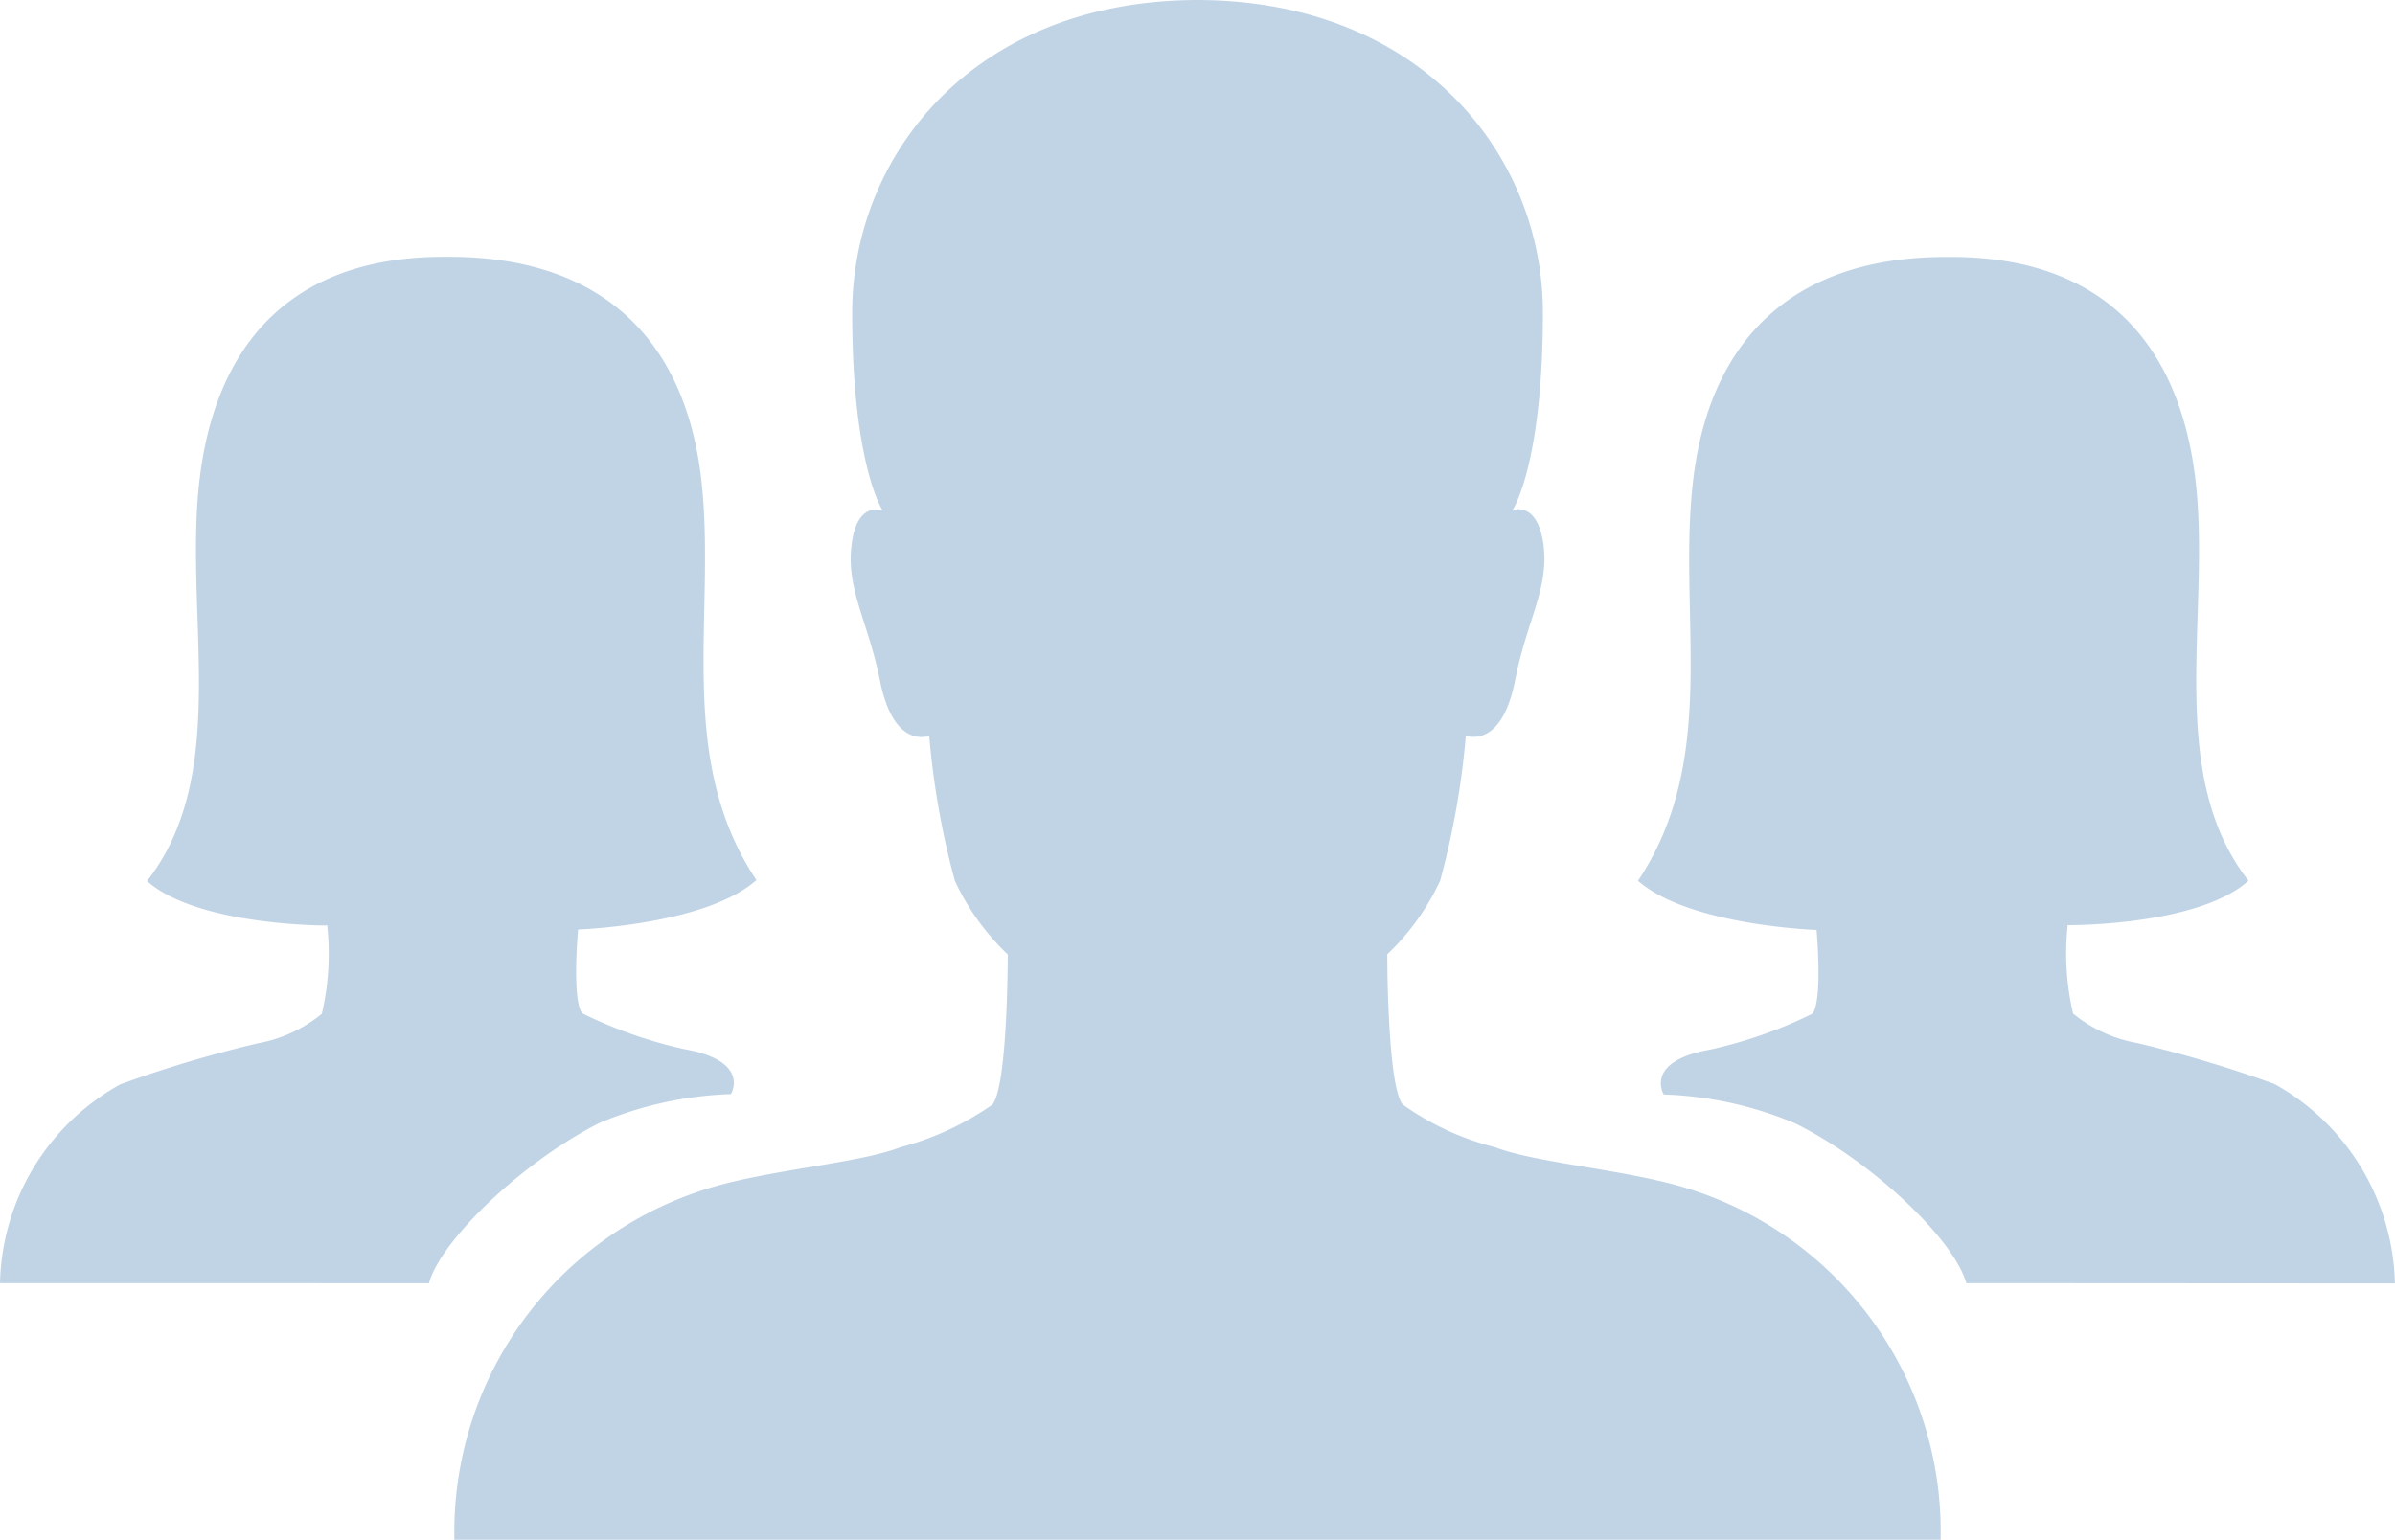
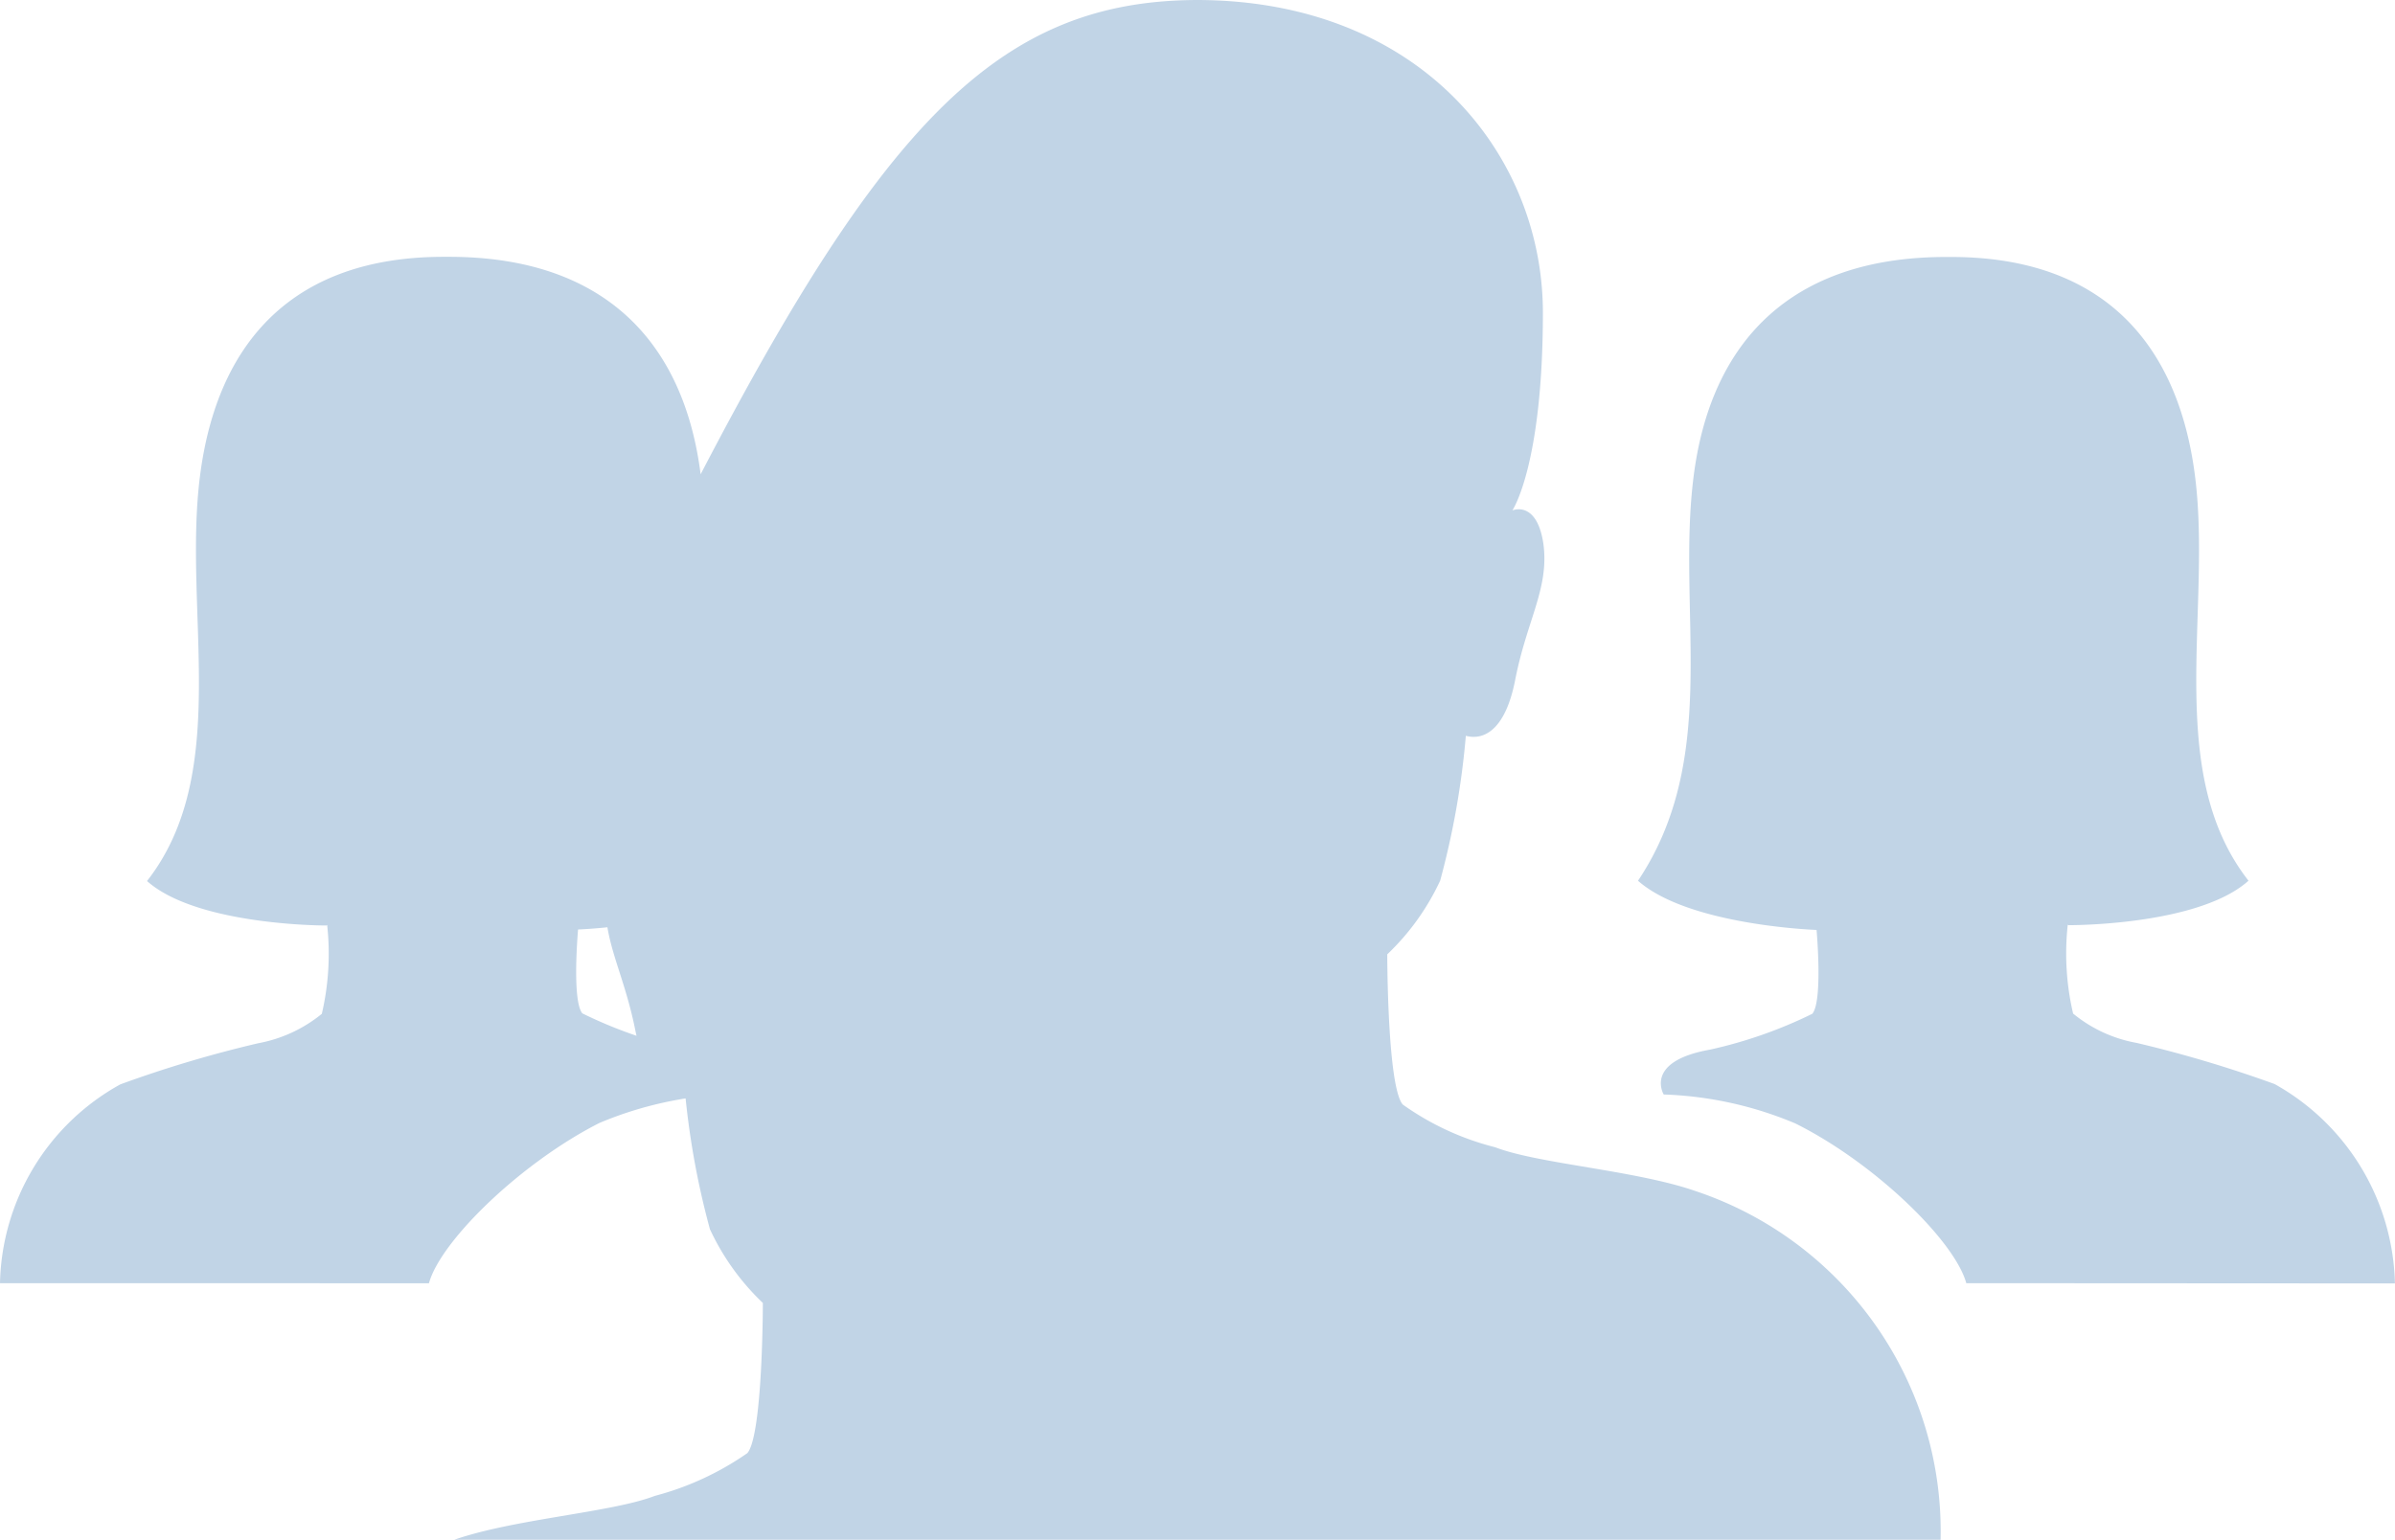
<svg xmlns="http://www.w3.org/2000/svg" width="59.246" height="38.1" viewBox="0 0 59.246 38.1">
  <defs>
    <style>.a{fill:#c1d4e6;}</style>
  </defs>
-   <path class="a" d="M11.241,38.1A8.891,8.891,0,0,1,17.3,29.478c1.48-.516,3.9-.675,4.959-1.085a7.2,7.2,0,0,0,2.288-1.058c.383-.449.383-3.716.383-3.716a6.011,6.011,0,0,1-1.309-1.824,20.023,20.023,0,0,1-.634-3.584.693.693,0,0,1-.2.026c-.278,0-.78-.185-1.019-1.4-.3-1.481-.846-2.274-.7-3.372.093-.74.41-.859.608-.859a.465.465,0,0,1,.159.027s-.754-1.124-.754-4.893C21.08,3.848,24.069.014,29.623,0c5.541.014,8.544,3.848,8.544,7.736,0,3.782-.754,4.893-.754,4.893a.465.465,0,0,1,.159-.027c.185,0,.5.12.608.859.146,1.1-.41,1.878-.7,3.372-.239,1.217-.741,1.4-1.019,1.4a.693.693,0,0,1-.2-.026,20.223,20.223,0,0,1-.635,3.584,6.011,6.011,0,0,1-1.309,1.824s0,3.267.383,3.716a6.8,6.8,0,0,0,2.288,1.058c1.058.41,3.479.569,4.959,1.085A8.875,8.875,0,0,1,48.005,38.1Zm37.4-6.348c-.291-1.058-2.288-2.989-4.232-3.954a9.148,9.148,0,0,0-3.253-.715s-.5-.82,1.15-1.111a11.191,11.191,0,0,0,2.526-.886c.264-.317.105-2.075.105-2.075s-3.161-.106-4.417-1.217c2.05-3.068.952-6.652,1.375-10s2.42-5.435,6.242-5.435h.132c3.7,0,5.607,2.089,6.03,5.422s-.779,7.327,1.323,10.012c-1.177,1.057-4.1,1.1-4.431,1.1h-.026l-.014-.013a6.542,6.542,0,0,0,.132,2.2,3.42,3.42,0,0,0,1.574.727,30.531,30.531,0,0,1,3.412,1.018,5.8,5.8,0,0,1,2.975,4.933ZM0,31.752a5.756,5.756,0,0,1,2.975-4.919,29.522,29.522,0,0,1,3.412-1.018,3.487,3.487,0,0,0,1.574-.728,6.541,6.541,0,0,0,.132-2.2l-.014.014H8.054c-.331,0-3.24-.053-4.417-1.1,2.1-2.685.886-6.665,1.309-10.011s2.327-5.435,6.03-5.435h.132c3.821,0,5.819,2.089,6.229,5.422s-.675,6.93,1.375,10C17.456,22.892,14.3,23,14.3,23s-.158,1.759.106,2.076a11.222,11.222,0,0,0,2.525.886c1.653.292,1.151,1.111,1.151,1.111a9.186,9.186,0,0,0-3.253.714c-1.931.978-3.928,2.91-4.218,3.967Z" />
+   <path class="a" d="M11.241,38.1c1.48-.516,3.9-.675,4.959-1.085a7.2,7.2,0,0,0,2.288-1.058c.383-.449.383-3.716.383-3.716a6.011,6.011,0,0,1-1.309-1.824,20.023,20.023,0,0,1-.634-3.584.693.693,0,0,1-.2.026c-.278,0-.78-.185-1.019-1.4-.3-1.481-.846-2.274-.7-3.372.093-.74.41-.859.608-.859a.465.465,0,0,1,.159.027s-.754-1.124-.754-4.893C21.08,3.848,24.069.014,29.623,0c5.541.014,8.544,3.848,8.544,7.736,0,3.782-.754,4.893-.754,4.893a.465.465,0,0,1,.159-.027c.185,0,.5.12.608.859.146,1.1-.41,1.878-.7,3.372-.239,1.217-.741,1.4-1.019,1.4a.693.693,0,0,1-.2-.026,20.223,20.223,0,0,1-.635,3.584,6.011,6.011,0,0,1-1.309,1.824s0,3.267.383,3.716a6.8,6.8,0,0,0,2.288,1.058c1.058.41,3.479.569,4.959,1.085A8.875,8.875,0,0,1,48.005,38.1Zm37.4-6.348c-.291-1.058-2.288-2.989-4.232-3.954a9.148,9.148,0,0,0-3.253-.715s-.5-.82,1.15-1.111a11.191,11.191,0,0,0,2.526-.886c.264-.317.105-2.075.105-2.075s-3.161-.106-4.417-1.217c2.05-3.068.952-6.652,1.375-10s2.42-5.435,6.242-5.435h.132c3.7,0,5.607,2.089,6.03,5.422s-.779,7.327,1.323,10.012c-1.177,1.057-4.1,1.1-4.431,1.1h-.026l-.014-.013a6.542,6.542,0,0,0,.132,2.2,3.42,3.42,0,0,0,1.574.727,30.531,30.531,0,0,1,3.412,1.018,5.8,5.8,0,0,1,2.975,4.933ZM0,31.752a5.756,5.756,0,0,1,2.975-4.919,29.522,29.522,0,0,1,3.412-1.018,3.487,3.487,0,0,0,1.574-.728,6.541,6.541,0,0,0,.132-2.2l-.014.014H8.054c-.331,0-3.24-.053-4.417-1.1,2.1-2.685.886-6.665,1.309-10.011s2.327-5.435,6.03-5.435h.132c3.821,0,5.819,2.089,6.229,5.422s-.675,6.93,1.375,10C17.456,22.892,14.3,23,14.3,23s-.158,1.759.106,2.076a11.222,11.222,0,0,0,2.525.886c1.653.292,1.151,1.111,1.151,1.111a9.186,9.186,0,0,0-3.253.714c-1.931.978-3.928,2.91-4.218,3.967Z" />
</svg>